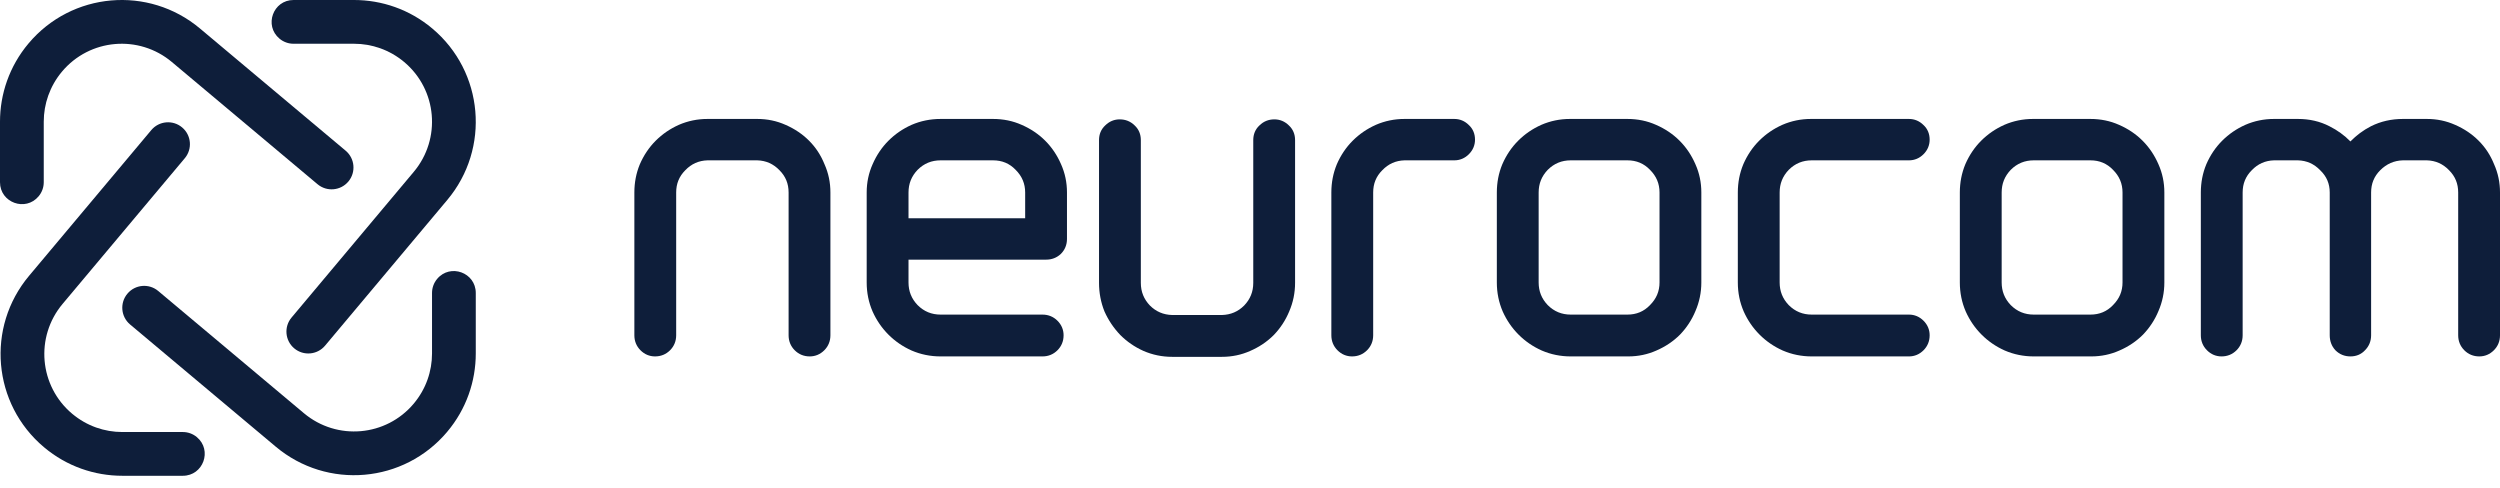
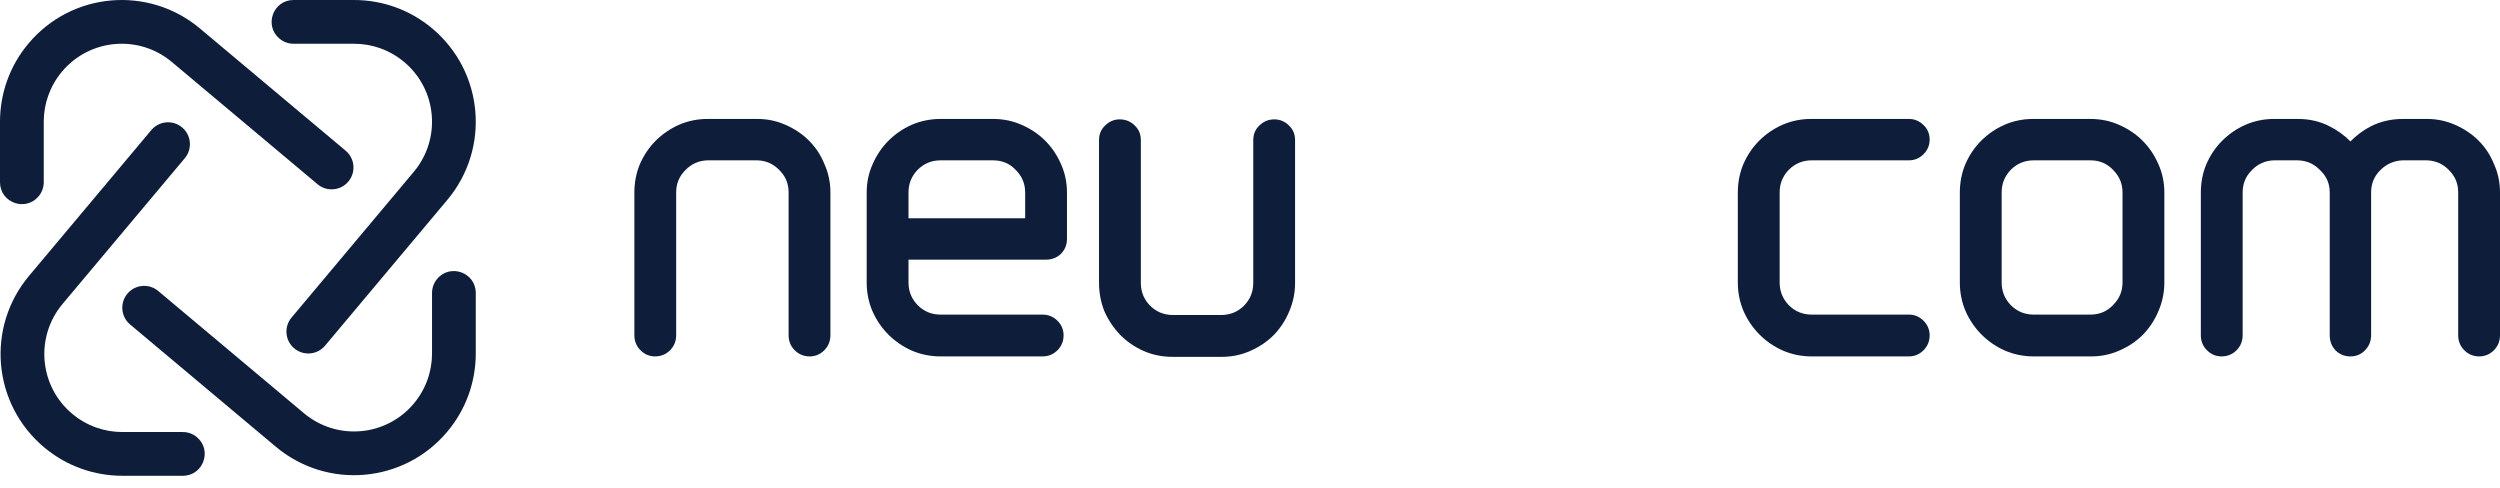
<svg xmlns="http://www.w3.org/2000/svg" width="200" height="39" viewBox="0 0 200 39" fill="none">
  <path d="M26.005 27.653C25.383 28.394 24.278 28.49 23.538 27.868C22.799 27.247 22.703 26.144 23.324 25.404L33.102 13.747C35.316 11.107 34.974 7.174 32.334 4.96C31.162 3.979 29.74 3.5 28.325 3.5L23.482 3.5C23.072 3.5 22.674 3.355 22.36 3.092C21.105 2.043 21.847 -7.08759e-07 23.482 -6.37289e-07L28.325 -4.25623e-07C30.531 -3.29185e-07 32.76 0.746 34.586 2.282C38.702 5.736 39.242 11.876 35.78 15.999L26.005 27.653Z" fill="#0E1E3A" />
  <path d="M27.653 12.057C28.394 12.679 28.49 13.783 27.868 14.524C27.247 15.262 26.144 15.358 25.404 14.738L13.747 4.959C11.107 2.746 7.174 3.088 4.96 5.728C3.979 6.899 3.5 8.322 3.5 9.737L3.5 14.579C3.5 14.99 3.355 15.387 3.092 15.702C2.043 16.956 -3.31337e-05 16.215 -3.30622e-05 14.579L-3.28505e-05 9.737C-3.27541e-05 7.531 0.746 5.302 2.282 3.476C5.736 -0.64 11.876 -1.18 15.999 2.281L27.653 12.057Z" fill="#0E1E3A" />
  <path d="M12.103 10.408C12.725 9.667 13.83 9.571 14.57 10.194C15.309 10.815 15.405 11.917 14.784 12.657L5.006 24.314C2.792 26.954 3.134 30.887 5.774 33.101C6.946 34.083 8.368 34.562 9.783 34.562L14.626 34.562C15.036 34.562 15.434 34.706 15.748 34.969C17.003 36.019 16.261 38.062 14.626 38.062L9.783 38.062C7.577 38.062 5.348 37.316 3.522 35.779C-0.594 32.325 -1.134 26.186 2.328 22.062L12.103 10.408Z" fill="#0E1E3A" />
  <path d="M10.408 25.959C9.667 25.338 9.571 24.233 10.194 23.493C10.815 22.754 11.917 22.658 12.657 23.278L24.314 33.057C26.954 35.271 30.887 34.928 33.101 32.288C34.083 31.117 34.562 29.694 34.562 28.279L34.562 23.437C34.562 23.026 34.706 22.629 34.969 22.314C36.018 21.06 38.062 21.802 38.062 23.437L38.062 28.279C38.062 30.485 37.316 32.715 35.779 34.54C32.325 38.656 26.186 39.196 22.062 35.735L10.408 25.959Z" fill="#0E1E3A" />
  <path d="M60.586 9.516C61.383 9.516 62.138 9.673 62.845 9.989C63.564 10.302 64.193 10.724 64.726 11.257C65.26 11.791 65.672 12.421 65.962 13.143C66.277 13.848 66.433 14.601 66.433 15.397V26.823C66.433 27.288 66.269 27.696 65.943 28.022C65.622 28.343 65.227 28.513 64.778 28.513C64.313 28.513 63.905 28.349 63.578 28.022C63.252 27.696 63.088 27.288 63.088 26.823V15.397C63.088 14.691 62.847 14.107 62.361 13.621L62.359 13.618L62.356 13.616C61.867 13.107 61.282 12.848 60.58 12.827H56.602C55.9 12.848 55.315 13.107 54.826 13.616L54.824 13.618L54.821 13.621C54.335 14.107 54.094 14.691 54.094 15.397V26.823C54.094 27.288 53.93 27.696 53.604 28.022C53.278 28.349 52.869 28.513 52.405 28.513C51.955 28.513 51.56 28.343 51.239 28.022C50.913 27.696 50.749 27.288 50.749 26.823V15.397C50.749 14.603 50.894 13.851 51.185 13.146L51.187 13.143L51.188 13.14C51.5 12.42 51.923 11.791 52.456 11.257C52.988 10.726 53.604 10.303 54.301 9.991L54.304 9.989L54.306 9.988C55.033 9.673 55.798 9.516 56.597 9.516H60.586Z" fill="#0E1E3A" />
  <path fill-rule="evenodd" clip-rule="evenodd" d="M72.921 28.038L72.924 28.039L72.926 28.04C73.655 28.356 74.431 28.513 75.251 28.513H83.398C83.862 28.513 84.271 28.349 84.597 28.022C84.923 27.696 85.087 27.288 85.087 26.823C85.087 26.373 84.918 25.979 84.597 25.658C84.271 25.332 83.862 25.168 83.398 25.168H75.251C74.525 25.168 73.919 24.918 73.41 24.41C72.921 23.9 72.681 23.303 72.681 22.598V20.771H83.702C84.14 20.771 84.53 20.622 84.853 20.328L84.861 20.322L84.867 20.315C85.194 19.988 85.358 19.58 85.358 19.116V15.397C85.358 14.599 85.2 13.845 84.884 13.138C84.572 12.418 84.15 11.79 83.617 11.257C83.083 10.724 82.455 10.302 81.736 9.989C81.027 9.672 80.261 9.516 79.442 9.516H75.251C74.431 9.516 73.655 9.673 72.926 9.988L72.924 9.989L72.921 9.991C72.224 10.303 71.608 10.726 71.077 11.257C70.544 11.79 70.121 12.418 69.809 13.138C69.493 13.845 69.335 14.599 69.335 15.397V22.598C69.335 23.417 69.492 24.193 69.808 24.922L69.809 24.924L69.81 24.927C70.123 25.624 70.545 26.24 71.077 26.772C71.608 27.303 72.224 27.725 72.921 28.038ZM81.247 13.582L81.249 13.585L81.252 13.587C81.764 14.099 82.013 14.696 82.013 15.397V17.46H72.681V15.397C72.681 14.692 72.921 14.095 73.41 13.585C73.919 13.077 74.525 12.827 75.251 12.827H79.442C80.169 12.827 80.762 13.078 81.247 13.582Z" fill="#0E1E3A" />
  <path d="M91.474 28.072L91.476 28.073L91.479 28.074C92.206 28.389 92.971 28.547 93.769 28.547H97.758C98.556 28.547 99.311 28.389 100.018 28.073C100.737 27.761 101.366 27.338 101.899 26.805L101.902 26.802L101.905 26.799C102.434 26.246 102.845 25.619 103.135 24.919C103.449 24.193 103.606 23.429 103.606 22.631V11.205C103.606 10.743 103.443 10.341 103.109 10.033C102.789 9.717 102.397 9.549 101.95 9.549C101.489 9.549 101.083 9.711 100.758 10.033C100.424 10.341 100.261 10.743 100.261 11.205V22.631C100.261 23.337 100.021 23.934 99.531 24.444C99.045 24.93 98.459 25.181 97.753 25.201H93.775C93.069 25.181 92.483 24.93 91.996 24.444C91.507 23.934 91.267 23.337 91.267 22.631V11.205C91.267 10.743 91.104 10.341 90.77 10.033C90.445 9.711 90.039 9.549 89.578 9.549C89.131 9.549 88.739 9.717 88.419 10.033C88.085 10.341 87.922 10.743 87.922 11.205V22.631C87.922 23.425 88.067 24.187 88.356 24.912L88.36 24.919L88.363 24.927C88.675 25.623 89.095 26.247 89.623 26.799L89.626 26.802L89.629 26.805C90.161 27.337 90.776 27.759 91.474 28.072Z" fill="#0E1E3A" />
-   <path d="M110.58 13.621L110.583 13.618L110.586 13.616C111.074 13.107 111.659 12.848 112.362 12.827H116.345C116.795 12.827 117.189 12.657 117.51 12.337C117.831 12.016 118.001 11.621 118.001 11.171C118.001 10.71 117.838 10.307 117.503 9.999C117.184 9.683 116.792 9.516 116.345 9.516H112.356C111.557 9.516 110.793 9.673 110.065 9.988L110.063 9.989L110.061 9.991C109.363 10.303 108.747 10.726 108.216 11.257C107.682 11.791 107.26 12.42 106.947 13.14L106.946 13.143L106.945 13.146C106.653 13.851 106.508 14.603 106.508 15.397V26.823C106.508 27.288 106.673 27.696 106.999 28.022C107.319 28.343 107.714 28.513 108.164 28.513C108.629 28.513 109.037 28.349 109.363 28.022C109.689 27.696 109.854 27.288 109.854 26.823V15.397C109.854 14.691 110.094 14.107 110.58 13.621Z" fill="#0E1E3A" />
-   <path fill-rule="evenodd" clip-rule="evenodd" d="M134.399 26.772L134.403 26.768L134.406 26.765C134.935 26.212 135.346 25.585 135.635 24.885C135.95 24.159 136.107 23.395 136.107 22.598V15.397C136.107 14.599 135.95 13.845 135.633 13.138C135.321 12.418 134.899 11.79 134.366 11.257C133.833 10.724 133.204 10.302 132.485 9.989C131.776 9.672 131.01 9.516 130.192 9.516H125.594C124.796 9.516 124.031 9.673 123.303 9.988L123.301 9.989L123.299 9.991C122.601 10.303 121.985 10.726 121.454 11.257C120.92 11.791 120.498 12.42 120.186 13.14L120.184 13.143L120.183 13.146C119.891 13.851 119.747 14.603 119.747 15.397V22.598C119.747 23.417 119.904 24.193 120.219 24.922L120.22 24.924L120.221 24.927C120.534 25.624 120.956 26.24 121.488 26.772C122.019 27.303 122.635 27.725 123.333 28.038L123.335 28.039L123.337 28.04C124.066 28.356 124.842 28.513 125.662 28.513H130.259C131.057 28.513 131.812 28.355 132.519 28.039C133.238 27.727 133.866 27.305 134.399 26.772ZM131.996 13.582L131.999 13.585L132.001 13.587C132.513 14.099 132.762 14.696 132.762 15.397V22.598C132.762 23.299 132.513 23.895 132.001 24.407L131.999 24.41L131.996 24.413C131.511 24.917 130.919 25.168 130.192 25.168H125.662C124.936 25.168 124.33 24.918 123.821 24.41C123.332 23.9 123.092 23.303 123.092 22.598V15.397C123.092 14.692 123.332 14.095 123.821 13.585C124.33 13.077 124.936 12.827 125.662 12.827H130.192C130.919 12.827 131.511 13.078 131.996 13.582Z" fill="#0E1E3A" />
  <path d="M142.612 28.038L142.615 28.039L142.617 28.04C143.346 28.356 144.122 28.513 144.941 28.513H152.717C153.167 28.513 153.561 28.343 153.882 28.022C154.208 27.696 154.372 27.288 154.372 26.823C154.372 26.373 154.203 25.979 153.882 25.658C153.561 25.337 153.167 25.168 152.717 25.168H144.941C144.216 25.168 143.61 24.918 143.101 24.41C142.612 23.9 142.372 23.303 142.372 22.598V15.397C142.372 14.692 142.612 14.095 143.101 13.585C143.61 13.077 144.216 12.827 144.941 12.827H152.717C153.167 12.827 153.561 12.657 153.882 12.337C154.203 12.016 154.372 11.621 154.372 11.171C154.372 10.71 154.21 10.307 153.875 9.999C153.556 9.683 153.163 9.516 152.717 9.516H144.874C144.075 9.516 143.311 9.673 142.583 9.988L142.581 9.989L142.578 9.991C141.881 10.303 141.265 10.726 140.734 11.257C140.2 11.791 139.778 12.42 139.465 13.14L139.464 13.143L139.463 13.146C139.171 13.851 139.026 14.603 139.026 15.397V22.598C139.026 23.417 139.183 24.193 139.499 24.922L139.5 24.924L139.501 24.927C139.814 25.624 140.236 26.24 140.768 26.772C141.299 27.303 141.915 27.725 142.612 28.038Z" fill="#0E1E3A" />
  <path fill-rule="evenodd" clip-rule="evenodd" d="M171.44 26.772L171.443 26.768L171.447 26.765C171.976 26.212 172.386 25.585 172.676 24.885C172.991 24.159 173.148 23.395 173.148 22.598V15.397C173.148 14.599 172.99 13.845 172.674 13.137C172.362 12.418 171.939 11.79 171.406 11.257C170.873 10.724 170.245 10.302 169.526 9.989C168.817 9.672 168.051 9.516 167.233 9.516H162.635C161.836 9.516 161.072 9.673 160.344 9.988L160.342 9.989L160.34 9.991C159.642 10.303 159.026 10.726 158.495 11.257C157.961 11.791 157.539 12.42 157.226 13.14L157.225 13.143L157.224 13.146C156.932 13.851 156.787 14.603 156.787 15.397V22.598C156.787 23.417 156.944 24.193 157.26 24.922L157.261 24.924L157.262 24.927C157.575 25.624 157.997 26.24 158.529 26.772C159.06 27.303 159.676 27.725 160.373 28.038L160.376 28.039L160.378 28.04C161.107 28.356 161.883 28.513 162.703 28.513H167.3C168.098 28.513 168.852 28.355 169.559 28.039C170.279 27.727 170.907 27.305 171.44 26.772ZM169.037 13.582L169.039 13.585L169.042 13.587C169.554 14.099 169.802 14.696 169.802 15.397V22.598C169.802 23.299 169.554 23.895 169.042 24.407L169.039 24.41L169.037 24.413C168.552 24.917 167.959 25.168 167.233 25.168H162.703C161.977 25.168 161.371 24.918 160.862 24.41C160.373 23.9 160.133 23.303 160.133 22.598V15.397C160.133 14.692 160.373 14.095 160.862 13.585C161.371 13.077 161.977 12.827 162.703 12.827H167.233C167.959 12.827 168.552 13.078 169.037 13.582Z" fill="#0E1E3A" />
  <path fill-rule="evenodd" clip-rule="evenodd" d="M194.146 12.827C194.849 12.848 195.434 13.107 195.923 13.616L195.925 13.618L195.928 13.621C196.414 14.107 196.655 14.691 196.655 15.397V26.823C196.655 27.288 196.819 27.696 197.145 28.022C197.471 28.349 197.88 28.513 198.344 28.513C198.794 28.513 199.189 28.343 199.509 28.022C199.836 27.696 200 27.288 200 26.823V15.397C200 14.601 199.843 13.848 199.528 13.143C199.238 12.421 198.827 11.791 198.292 11.257C197.759 10.724 197.131 10.302 196.411 9.989C195.704 9.673 194.95 9.516 194.152 9.516H192.225C191.31 9.516 190.459 9.709 189.678 10.099L189.676 10.1L189.673 10.102C189.061 10.417 188.514 10.822 188.033 11.315C187.547 10.821 186.988 10.416 186.358 10.101C185.597 9.708 184.756 9.516 183.842 9.516H181.915C181.116 9.516 180.351 9.673 179.624 9.988L179.622 9.989L179.619 9.991C178.922 10.303 178.306 10.726 177.775 11.257C177.241 11.791 176.818 12.42 176.506 13.14L176.505 13.143L176.503 13.146C176.212 13.851 176.067 14.603 176.067 15.397V26.823C176.067 27.288 176.231 27.696 176.558 28.022C176.878 28.343 177.273 28.513 177.723 28.513C178.187 28.513 178.596 28.349 178.922 28.022C179.248 27.696 179.412 27.288 179.412 26.823V15.397C179.412 14.691 179.653 14.107 180.139 13.621L180.142 13.618L180.144 13.616C180.633 13.107 181.218 12.848 181.92 12.827H183.836C184.538 12.848 185.123 13.107 185.612 13.616L185.617 13.621L185.623 13.627C186.13 14.114 186.378 14.696 186.378 15.397V26.823C186.378 27.276 186.523 27.68 186.821 28.008L186.828 28.015L186.834 28.022C187.161 28.349 187.569 28.513 188.033 28.513C188.495 28.513 188.898 28.35 189.205 28.016C189.527 27.691 189.689 27.285 189.689 26.823V15.397C189.689 14.691 189.93 14.107 190.416 13.621C190.929 13.108 191.528 12.848 192.231 12.827H194.146Z" fill="#0E1E3A" />
</svg>